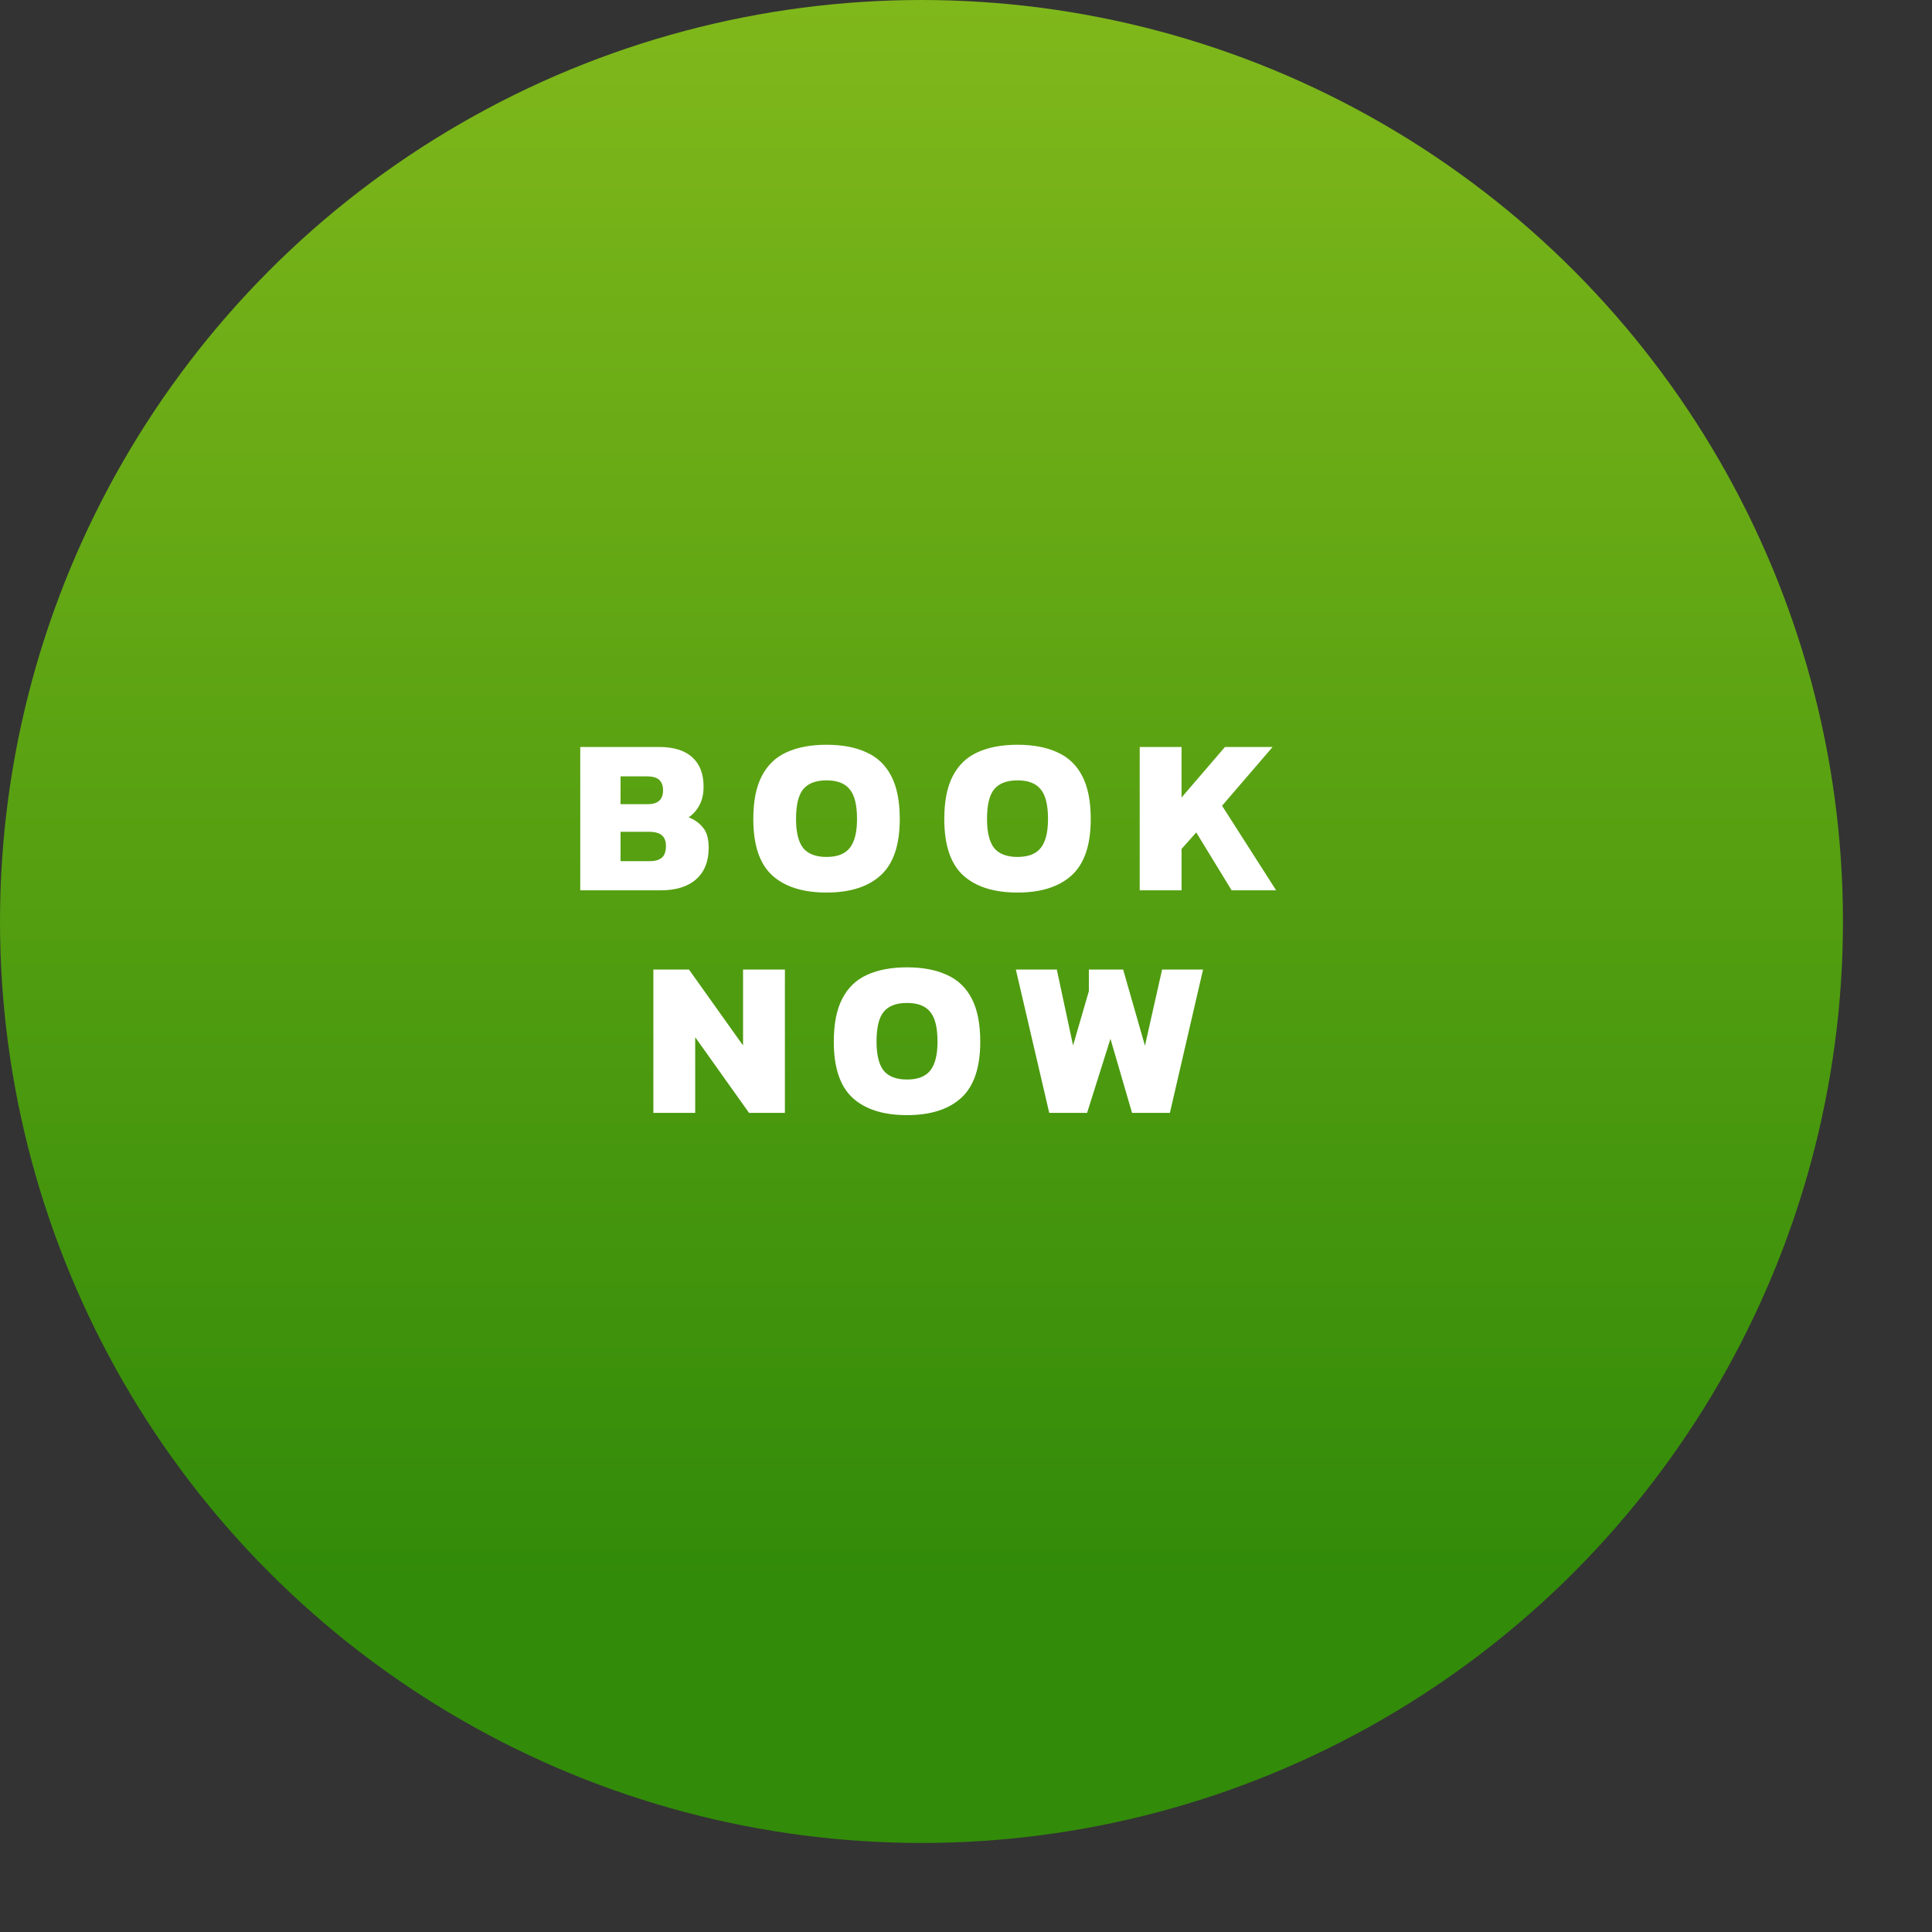
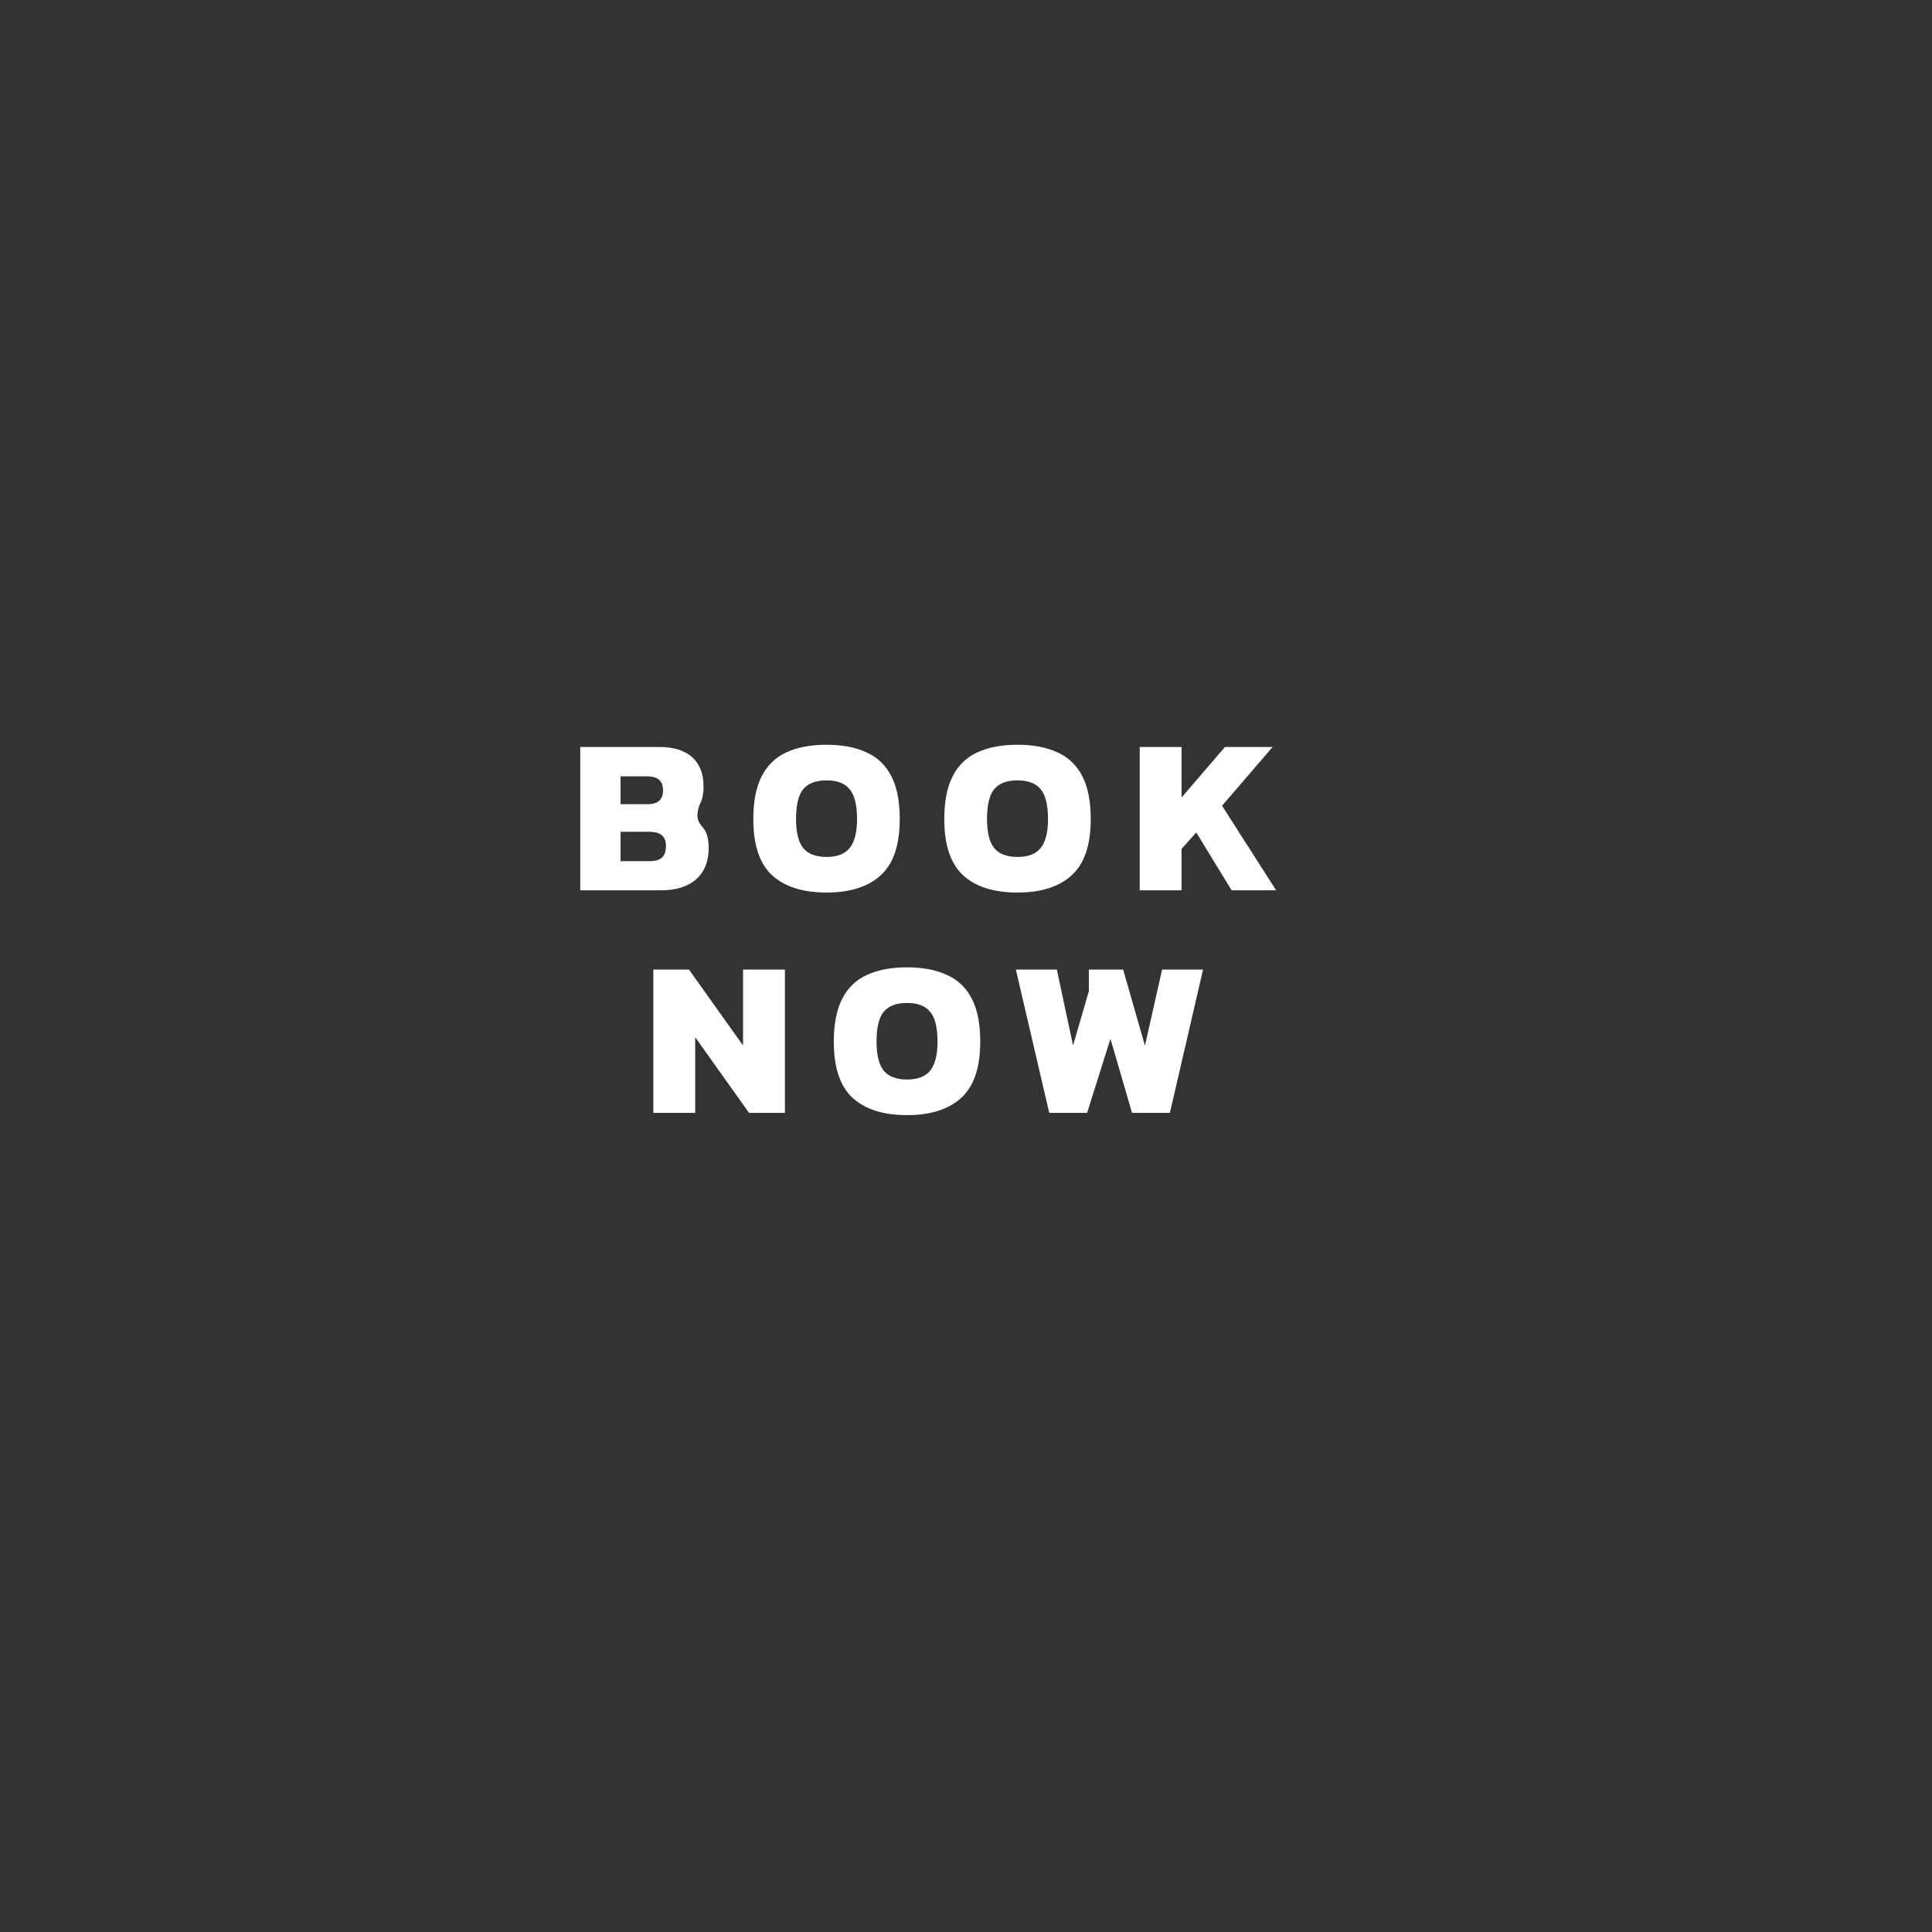
<svg xmlns="http://www.w3.org/2000/svg" width="217" height="217" viewBox="0 0 217 217" fill="none">
  <rect x="0" y="0" width="217" height="217" fill="#333333" stroke="none" />
-   <circle cx="103.5" cy="103.5" r="103.5" fill="url(#paint0_linear_206_352)" />
-   <path d="M65.174 100V83.9H74.024C75.657 83.9 76.899 84.283 77.749 85.05C78.599 85.817 79.024 86.917 79.024 88.35C79.024 89.183 78.865 89.883 78.549 90.45C78.249 91.017 77.849 91.467 77.349 91.8C78.032 92.067 78.574 92.458 78.974 92.975C79.391 93.475 79.599 94.225 79.599 95.225C79.599 96.742 79.132 97.917 78.199 98.75C77.266 99.583 75.941 100 74.224 100H65.174ZM69.699 90.325H72.749C73.899 90.325 74.474 89.808 74.474 88.775C74.474 88.258 74.332 87.867 74.049 87.6C73.782 87.333 73.307 87.2 72.624 87.2H69.699V90.325ZM69.699 96.725H72.949C73.582 96.725 74.049 96.592 74.349 96.325C74.649 96.058 74.799 95.617 74.799 95C74.799 94.483 74.649 94.092 74.349 93.825C74.049 93.558 73.549 93.425 72.849 93.425H69.699V96.725ZM92.835 100.25C90.169 100.25 88.127 99.6 86.71 98.3C85.31 97 84.61 94.9 84.61 92C84.61 90 84.927 88.392 85.56 87.175C86.194 85.942 87.119 85.05 88.335 84.5C89.569 83.933 91.069 83.65 92.835 83.65C94.602 83.65 96.094 83.933 97.31 84.5C98.544 85.05 99.477 85.942 100.11 87.175C100.744 88.392 101.06 90 101.06 92C101.06 94.9 100.352 97 98.935 98.3C97.519 99.6 95.485 100.25 92.835 100.25ZM92.835 96.25C94.035 96.25 94.902 95.917 95.435 95.25C95.985 94.567 96.26 93.483 96.26 92C96.26 90.417 95.985 89.3 95.435 88.65C94.902 87.983 94.035 87.65 92.835 87.65C91.635 87.65 90.76 87.983 90.21 88.65C89.677 89.3 89.41 90.417 89.41 92C89.41 93.483 89.677 94.567 90.21 95.25C90.76 95.917 91.635 96.25 92.835 96.25ZM114.286 100.25C111.619 100.25 109.577 99.6 108.161 98.3C106.761 97 106.061 94.9 106.061 92C106.061 90 106.377 88.392 107.011 87.175C107.644 85.942 108.569 85.05 109.786 84.5C111.019 83.933 112.519 83.65 114.286 83.65C116.052 83.65 117.544 83.933 118.761 84.5C119.994 85.05 120.927 85.942 121.561 87.175C122.194 88.392 122.511 90 122.511 92C122.511 94.9 121.802 97 120.386 98.3C118.969 99.6 116.936 100.25 114.286 100.25ZM114.286 96.25C115.486 96.25 116.352 95.917 116.886 95.25C117.436 94.567 117.711 93.483 117.711 92C117.711 90.417 117.436 89.3 116.886 88.65C116.352 87.983 115.486 87.65 114.286 87.65C113.086 87.65 112.211 87.983 111.661 88.65C111.127 89.3 110.861 90.417 110.861 92C110.861 93.483 111.127 94.567 111.661 95.25C112.211 95.917 113.086 96.25 114.286 96.25ZM128.011 100V83.9H132.711V89.575L137.586 83.9H142.936L137.261 90.5L143.336 100H138.336L134.361 93.5L132.711 95.35V100H128.011ZM73.384 125V108.9H77.384L83.459 117.425V108.9H88.159V125H84.134L78.084 116.5V125H73.384ZM101.876 125.25C99.209 125.25 97.168 124.6 95.751 123.3C94.351 122 93.651 119.9 93.651 117C93.651 115 93.968 113.392 94.601 112.175C95.234 110.942 96.159 110.05 97.376 109.5C98.609 108.933 100.109 108.65 101.876 108.65C103.643 108.65 105.134 108.933 106.351 109.5C107.584 110.05 108.518 110.942 109.151 112.175C109.784 113.392 110.101 115 110.101 117C110.101 119.9 109.393 122 107.976 123.3C106.559 124.6 104.526 125.25 101.876 125.25ZM101.876 121.25C103.076 121.25 103.943 120.917 104.476 120.25C105.026 119.567 105.301 118.483 105.301 117C105.301 115.417 105.026 114.3 104.476 113.65C103.943 112.983 103.076 112.65 101.876 112.65C100.676 112.65 99.801 112.983 99.251 113.65C98.718 114.3 98.451 115.417 98.451 117C98.451 118.483 98.718 119.567 99.251 120.25C99.801 120.917 100.676 121.25 101.876 121.25ZM117.85 125L114.1 108.9H118.7L120.525 117.425L122.3 111.325V108.9H126.15L128.6 117.45L130.525 108.9H135.125L131.4 125H127.15L124.725 116.675L122.1 125H117.85Z" fill="white" />
+   <path d="M65.174 100V83.9H74.024C75.657 83.9 76.899 84.283 77.749 85.05C78.599 85.817 79.024 86.917 79.024 88.35C79.024 89.183 78.865 89.883 78.549 90.45C78.032 92.067 78.574 92.458 78.974 92.975C79.391 93.475 79.599 94.225 79.599 95.225C79.599 96.742 79.132 97.917 78.199 98.75C77.266 99.583 75.941 100 74.224 100H65.174ZM69.699 90.325H72.749C73.899 90.325 74.474 89.808 74.474 88.775C74.474 88.258 74.332 87.867 74.049 87.6C73.782 87.333 73.307 87.2 72.624 87.2H69.699V90.325ZM69.699 96.725H72.949C73.582 96.725 74.049 96.592 74.349 96.325C74.649 96.058 74.799 95.617 74.799 95C74.799 94.483 74.649 94.092 74.349 93.825C74.049 93.558 73.549 93.425 72.849 93.425H69.699V96.725ZM92.835 100.25C90.169 100.25 88.127 99.6 86.71 98.3C85.31 97 84.61 94.9 84.61 92C84.61 90 84.927 88.392 85.56 87.175C86.194 85.942 87.119 85.05 88.335 84.5C89.569 83.933 91.069 83.65 92.835 83.65C94.602 83.65 96.094 83.933 97.31 84.5C98.544 85.05 99.477 85.942 100.11 87.175C100.744 88.392 101.06 90 101.06 92C101.06 94.9 100.352 97 98.935 98.3C97.519 99.6 95.485 100.25 92.835 100.25ZM92.835 96.25C94.035 96.25 94.902 95.917 95.435 95.25C95.985 94.567 96.26 93.483 96.26 92C96.26 90.417 95.985 89.3 95.435 88.65C94.902 87.983 94.035 87.65 92.835 87.65C91.635 87.65 90.76 87.983 90.21 88.65C89.677 89.3 89.41 90.417 89.41 92C89.41 93.483 89.677 94.567 90.21 95.25C90.76 95.917 91.635 96.25 92.835 96.25ZM114.286 100.25C111.619 100.25 109.577 99.6 108.161 98.3C106.761 97 106.061 94.9 106.061 92C106.061 90 106.377 88.392 107.011 87.175C107.644 85.942 108.569 85.05 109.786 84.5C111.019 83.933 112.519 83.65 114.286 83.65C116.052 83.65 117.544 83.933 118.761 84.5C119.994 85.05 120.927 85.942 121.561 87.175C122.194 88.392 122.511 90 122.511 92C122.511 94.9 121.802 97 120.386 98.3C118.969 99.6 116.936 100.25 114.286 100.25ZM114.286 96.25C115.486 96.25 116.352 95.917 116.886 95.25C117.436 94.567 117.711 93.483 117.711 92C117.711 90.417 117.436 89.3 116.886 88.65C116.352 87.983 115.486 87.65 114.286 87.65C113.086 87.65 112.211 87.983 111.661 88.65C111.127 89.3 110.861 90.417 110.861 92C110.861 93.483 111.127 94.567 111.661 95.25C112.211 95.917 113.086 96.25 114.286 96.25ZM128.011 100V83.9H132.711V89.575L137.586 83.9H142.936L137.261 90.5L143.336 100H138.336L134.361 93.5L132.711 95.35V100H128.011ZM73.384 125V108.9H77.384L83.459 117.425V108.9H88.159V125H84.134L78.084 116.5V125H73.384ZM101.876 125.25C99.209 125.25 97.168 124.6 95.751 123.3C94.351 122 93.651 119.9 93.651 117C93.651 115 93.968 113.392 94.601 112.175C95.234 110.942 96.159 110.05 97.376 109.5C98.609 108.933 100.109 108.65 101.876 108.65C103.643 108.65 105.134 108.933 106.351 109.5C107.584 110.05 108.518 110.942 109.151 112.175C109.784 113.392 110.101 115 110.101 117C110.101 119.9 109.393 122 107.976 123.3C106.559 124.6 104.526 125.25 101.876 125.25ZM101.876 121.25C103.076 121.25 103.943 120.917 104.476 120.25C105.026 119.567 105.301 118.483 105.301 117C105.301 115.417 105.026 114.3 104.476 113.65C103.943 112.983 103.076 112.65 101.876 112.65C100.676 112.65 99.801 112.983 99.251 113.65C98.718 114.3 98.451 115.417 98.451 117C98.451 118.483 98.718 119.567 99.251 120.25C99.801 120.917 100.676 121.25 101.876 121.25ZM117.85 125L114.1 108.9H118.7L120.525 117.425L122.3 111.325V108.9H126.15L128.6 117.45L130.525 108.9H135.125L131.4 125H127.15L124.725 116.675L122.1 125H117.85Z" fill="white" />
  <defs>
    <linearGradient id="paint0_linear_206_352" x1="103.496" y1="177.574" x2="103.496" y2="-43.809" gradientUnits="userSpaceOnUse">
      <stop stop-color="#328B09" />
      <stop offset="1" stop-color="#93C31F" />
    </linearGradient>
  </defs>
</svg>